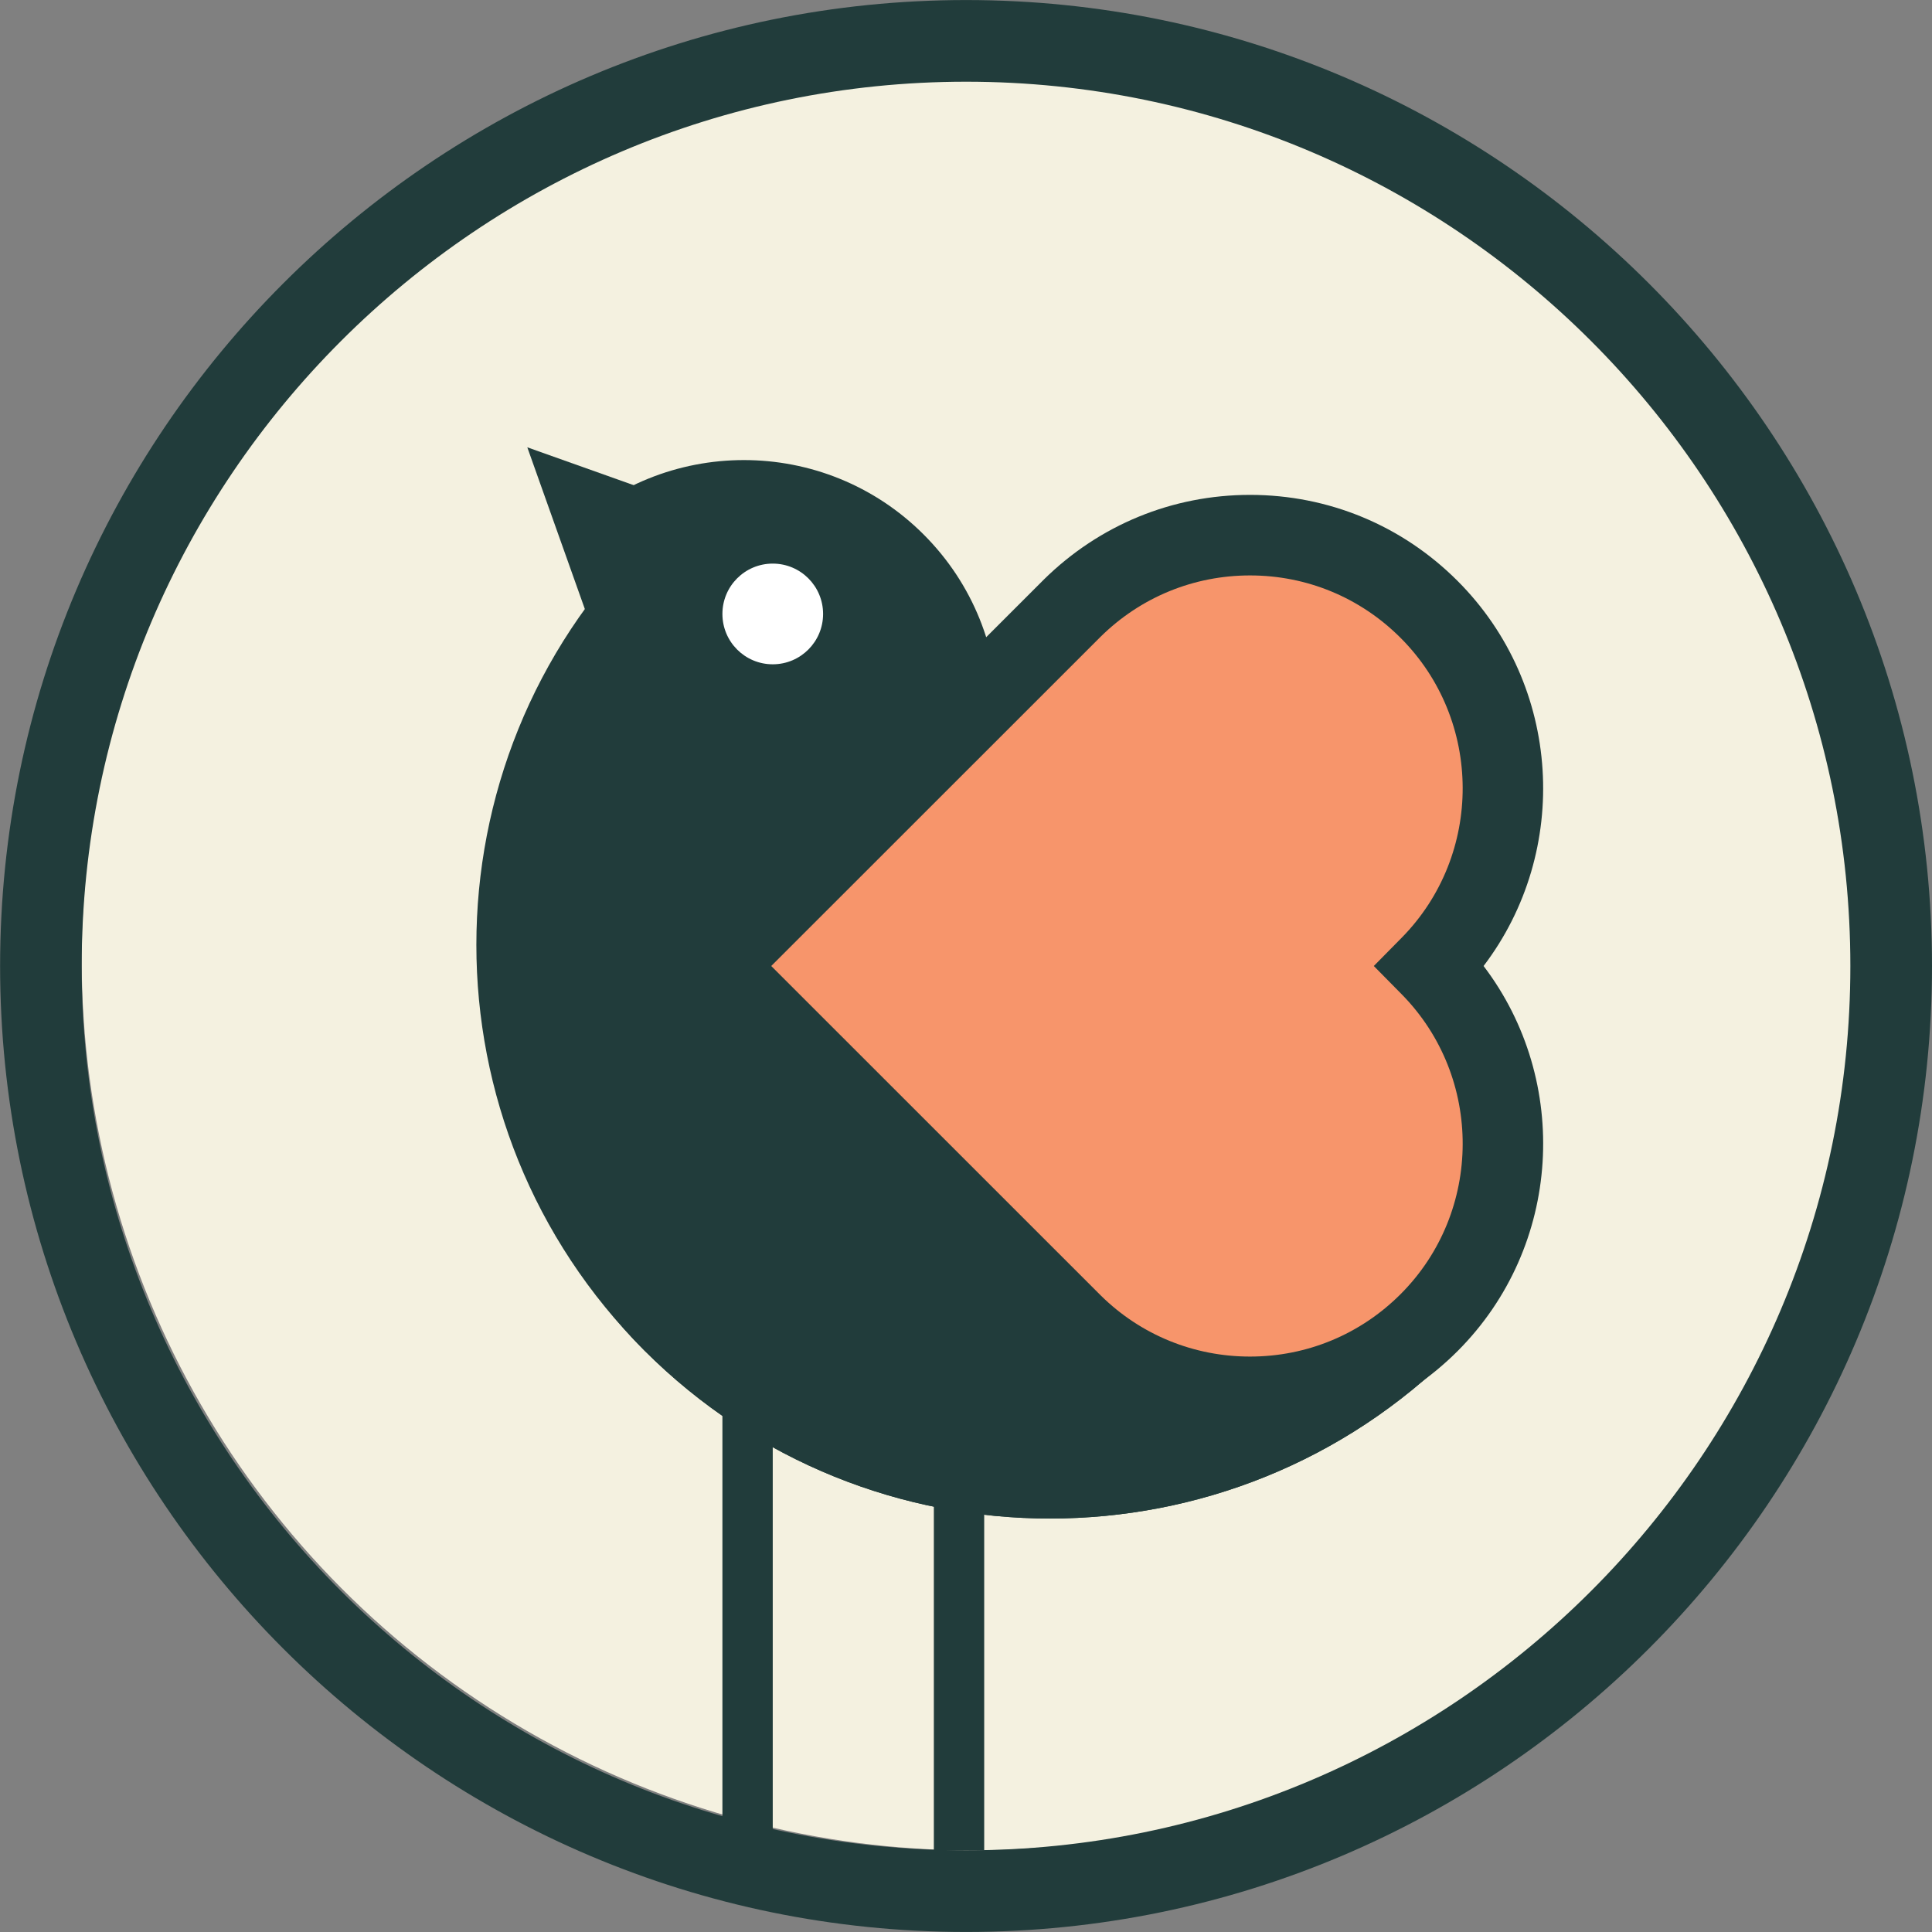
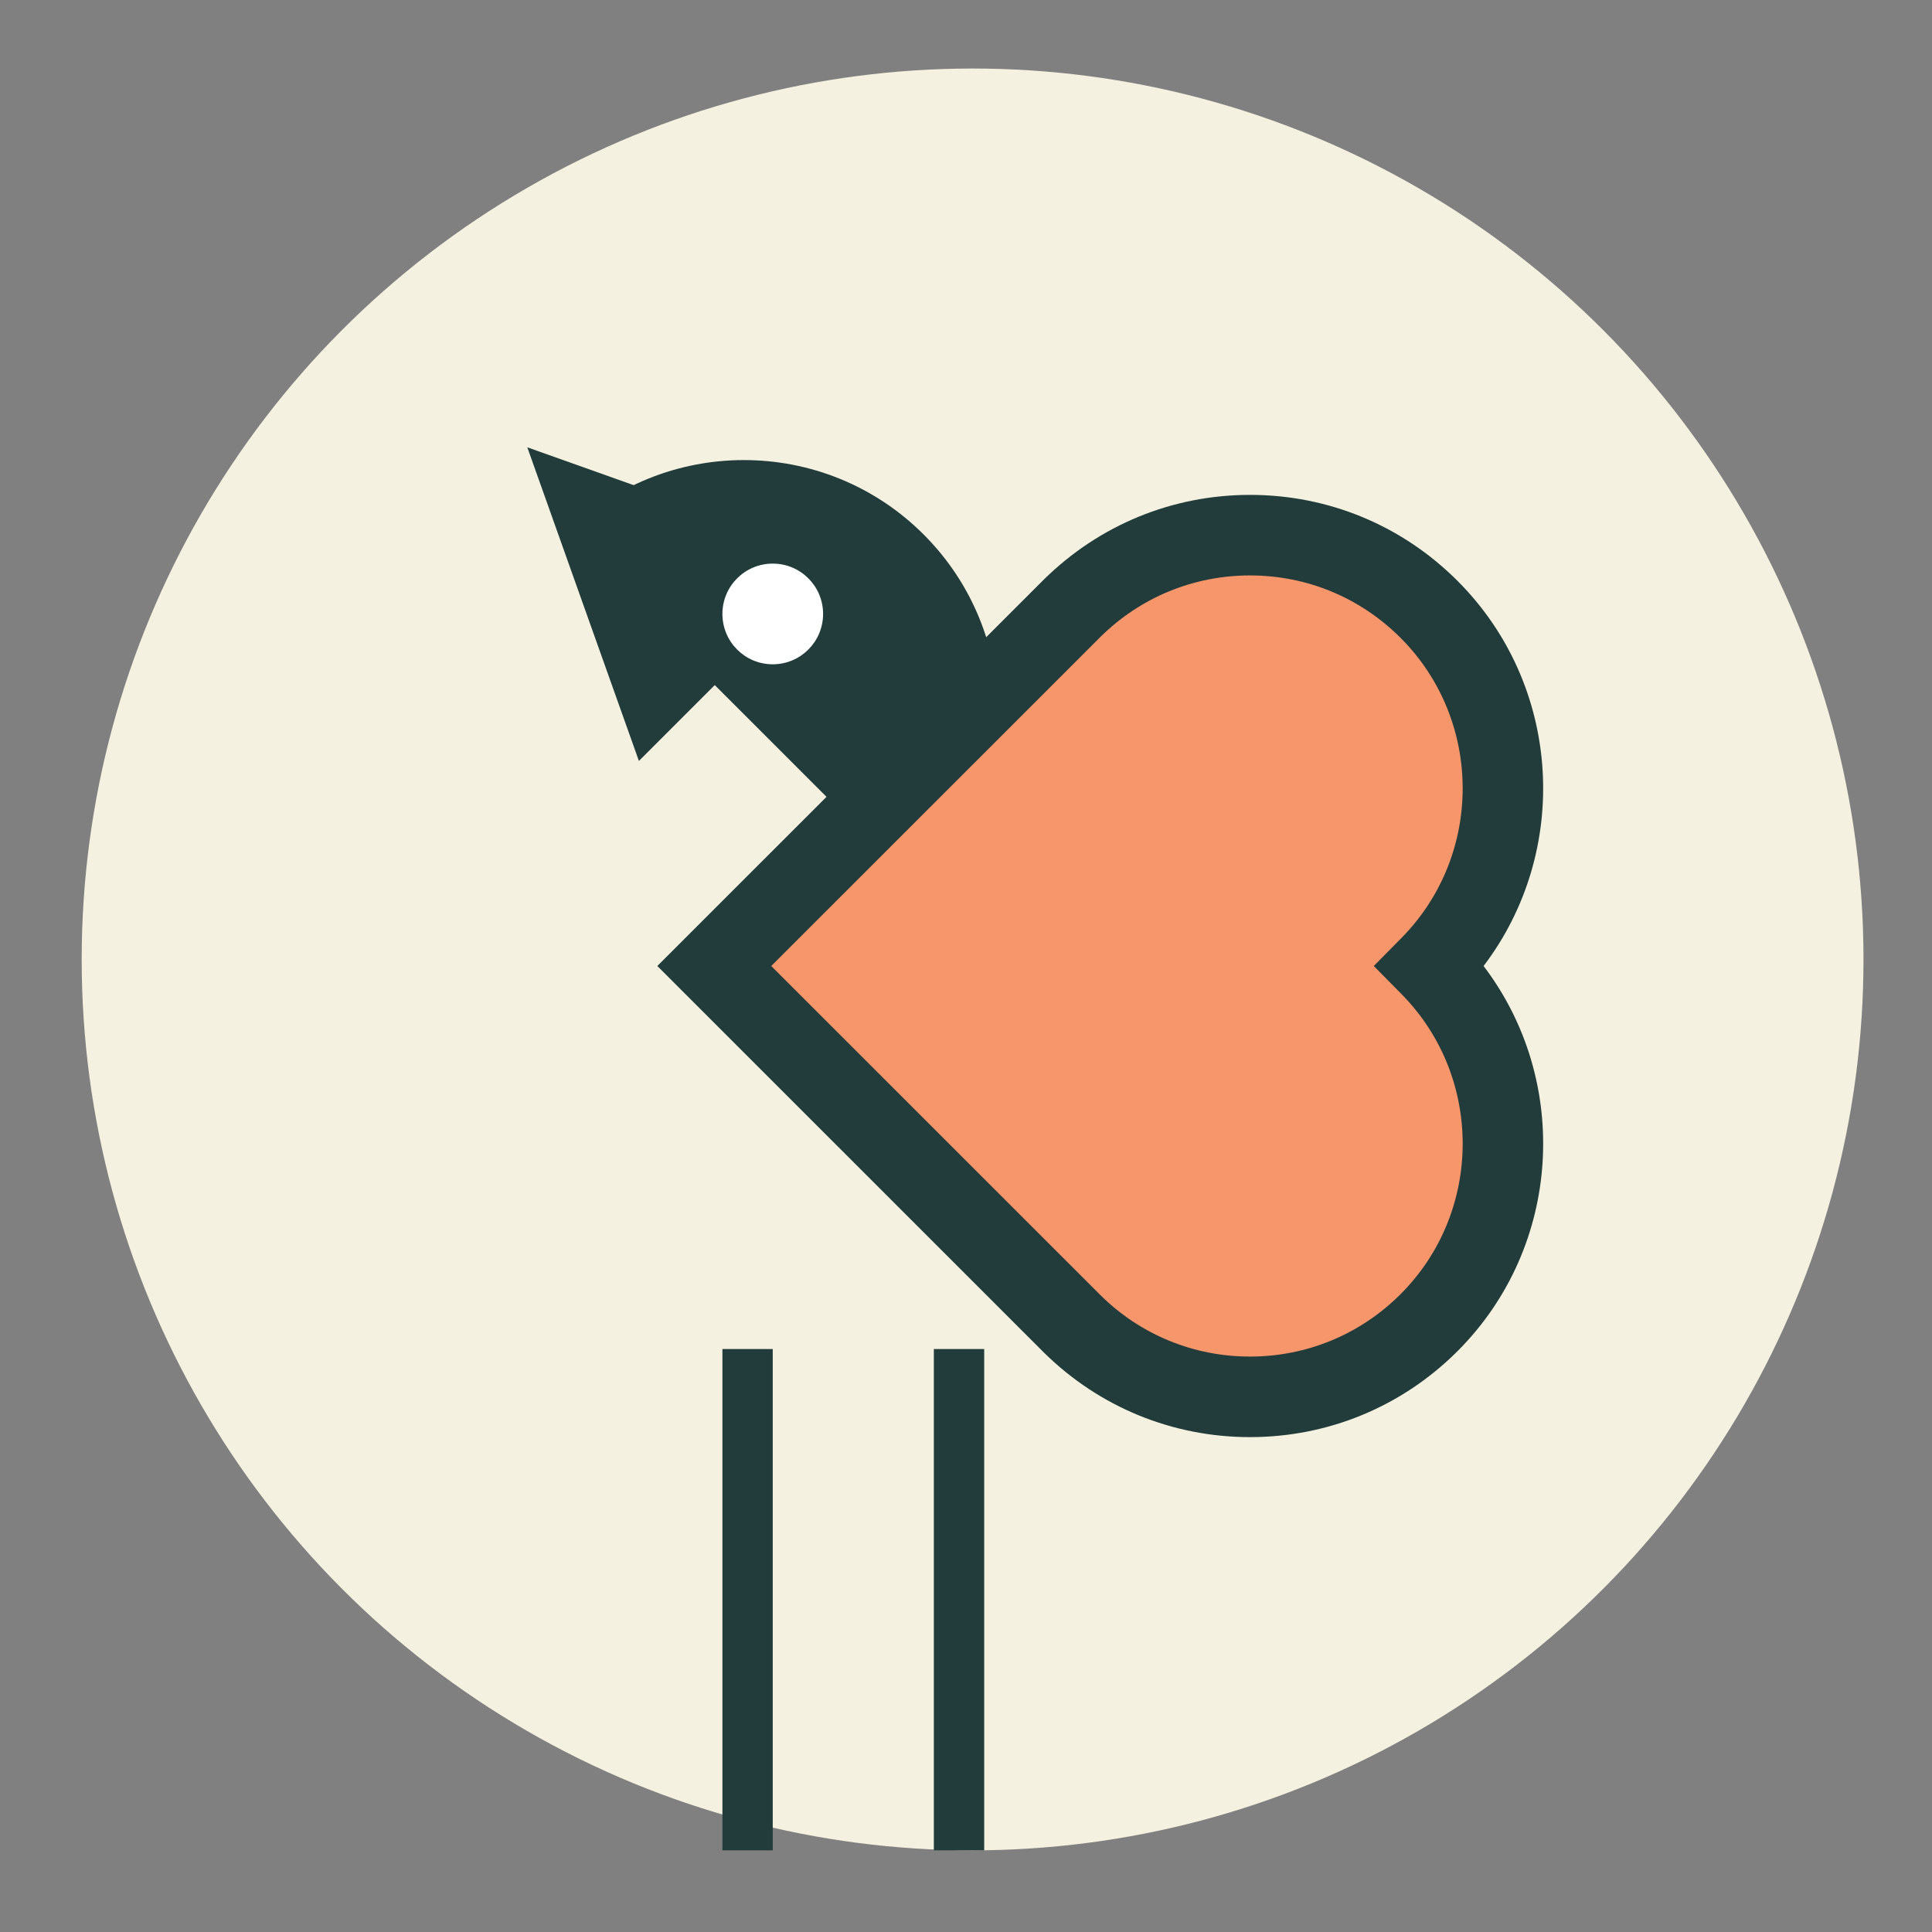
<svg xmlns="http://www.w3.org/2000/svg" width="100%" height="100%" viewBox="0 0 100 100" version="1.1" xml:space="preserve" style="fill-rule:evenodd;clip-rule:evenodd;stroke-linejoin:round;stroke-miterlimit:2;">
  <rect x="0" y="0" width="100" height="100" fill="#808080" stroke="none" />
  <g>
    <circle cx="50.341" cy="49.66" r="46.113" style="fill:#f4f1e0;" />
    <g>
-       <path d="M50.005,4.229c-25.24,-0 -45.777,20.533 -45.777,45.771c-0,25.24 20.537,45.773 45.777,45.773c25.236,0 45.769,-20.533 45.769,-45.773c-0,-25.238 -20.533,-45.771 -45.769,-45.771Zm-0,95.769c-27.573,-0 -50,-22.429 -50,-49.998c-0,-27.567 22.427,-49.998 50,-49.998c27.567,0 49.995,22.431 49.995,49.998c0,27.569 -22.428,49.998 -49.995,49.998Z" style="fill:#213c3b;fill-rule:nonzero;" />
      <path d="M29.201,27.666c5.136,-5.137 13.469,-5.137 18.607,0c5.136,5.135 5.141,13.469 -0,18.605l-18.607,-18.605Z" style="fill:#213c3b;fill-rule:nonzero;" />
      <path d="M27.293,23.153l8.117,2.888l8.115,2.887l-5.227,5.23l-5.228,5.228l-2.889,-8.116l-2.888,-8.117Z" style="fill:#213c3b;fill-rule:nonzero;" />
-       <path d="M75.348,69.903c-11.597,11.595 -30.398,11.595 -41.993,-0c-11.598,-11.596 -11.598,-30.397 -0,-41.994l41.993,41.994Z" style="fill:#213c3b;fill-rule:nonzero;" />
-       <path d="M69.837,64.394l5.511,5.509c-11.597,11.595 -30.398,11.595 -41.993,-0c-0.938,-0.935 -1.772,-1.935 -2.557,-2.959c11.643,8.937 28.376,8.107 39.039,-2.55Z" style="fill:#213c3b;fill-rule:nonzero;" />
      <path d="M55.51,68.536c5.126,5.044 13.362,5.019 18.459,-0.077c5.091,-5.091 5.117,-13.335 0.067,-18.459c5.05,-5.125 5.026,-13.366 -0.069,-18.46c-5.092,-5.096 -13.332,-5.12 -18.457,-0.074l-18.537,18.534l18.537,18.536Z" style="fill:#f7956b;fill-rule:nonzero;" />
      <path d="M39.919,50l17.065,17.061c2.062,2.03 4.807,3.155 7.716,3.155c2.942,-0 5.711,-1.147 7.795,-3.232c4.263,-4.263 4.287,-11.227 0.056,-15.521l-1.443,-1.463l1.443,-1.463c4.231,-4.295 4.207,-11.258 -0.058,-15.522c-2.082,-2.083 -4.848,-3.231 -7.792,-3.231c-2.91,0 -5.655,1.125 -7.729,3.169l-17.053,17.047Zm24.781,24.385c-4.01,-0 -7.793,-1.55 -10.653,-4.363l-20.024,-20.022l20.012,-20.008c2.872,-2.827 6.655,-4.377 10.666,-4.377c4.058,-0 7.872,1.581 10.741,4.452c5.414,5.414 5.872,13.986 1.348,19.933c4.524,5.944 4.068,14.517 -1.346,19.933c-2.872,2.871 -6.689,4.452 -10.744,4.452Z" style="fill:#213c3b;fill-rule:nonzero;" />
      <path d="M42.603,31.778c0,1.439 -1.166,2.606 -2.606,2.606c-1.441,0 -2.605,-1.167 -2.605,-2.606c-0,-1.441 1.164,-2.606 2.605,-2.606c1.44,0 2.606,1.165 2.606,2.606Z" style="fill:#fff;fill-rule:nonzero;" />
      <rect x="37.392" y="69.826" width="2.605" height="25.947" style="fill:#213c3b;fill-rule:nonzero;" />
      <rect x="48.336" y="69.826" width="2.606" height="25.947" style="fill:#213c3b;fill-rule:nonzero;" />
    </g>
  </g>
</svg>